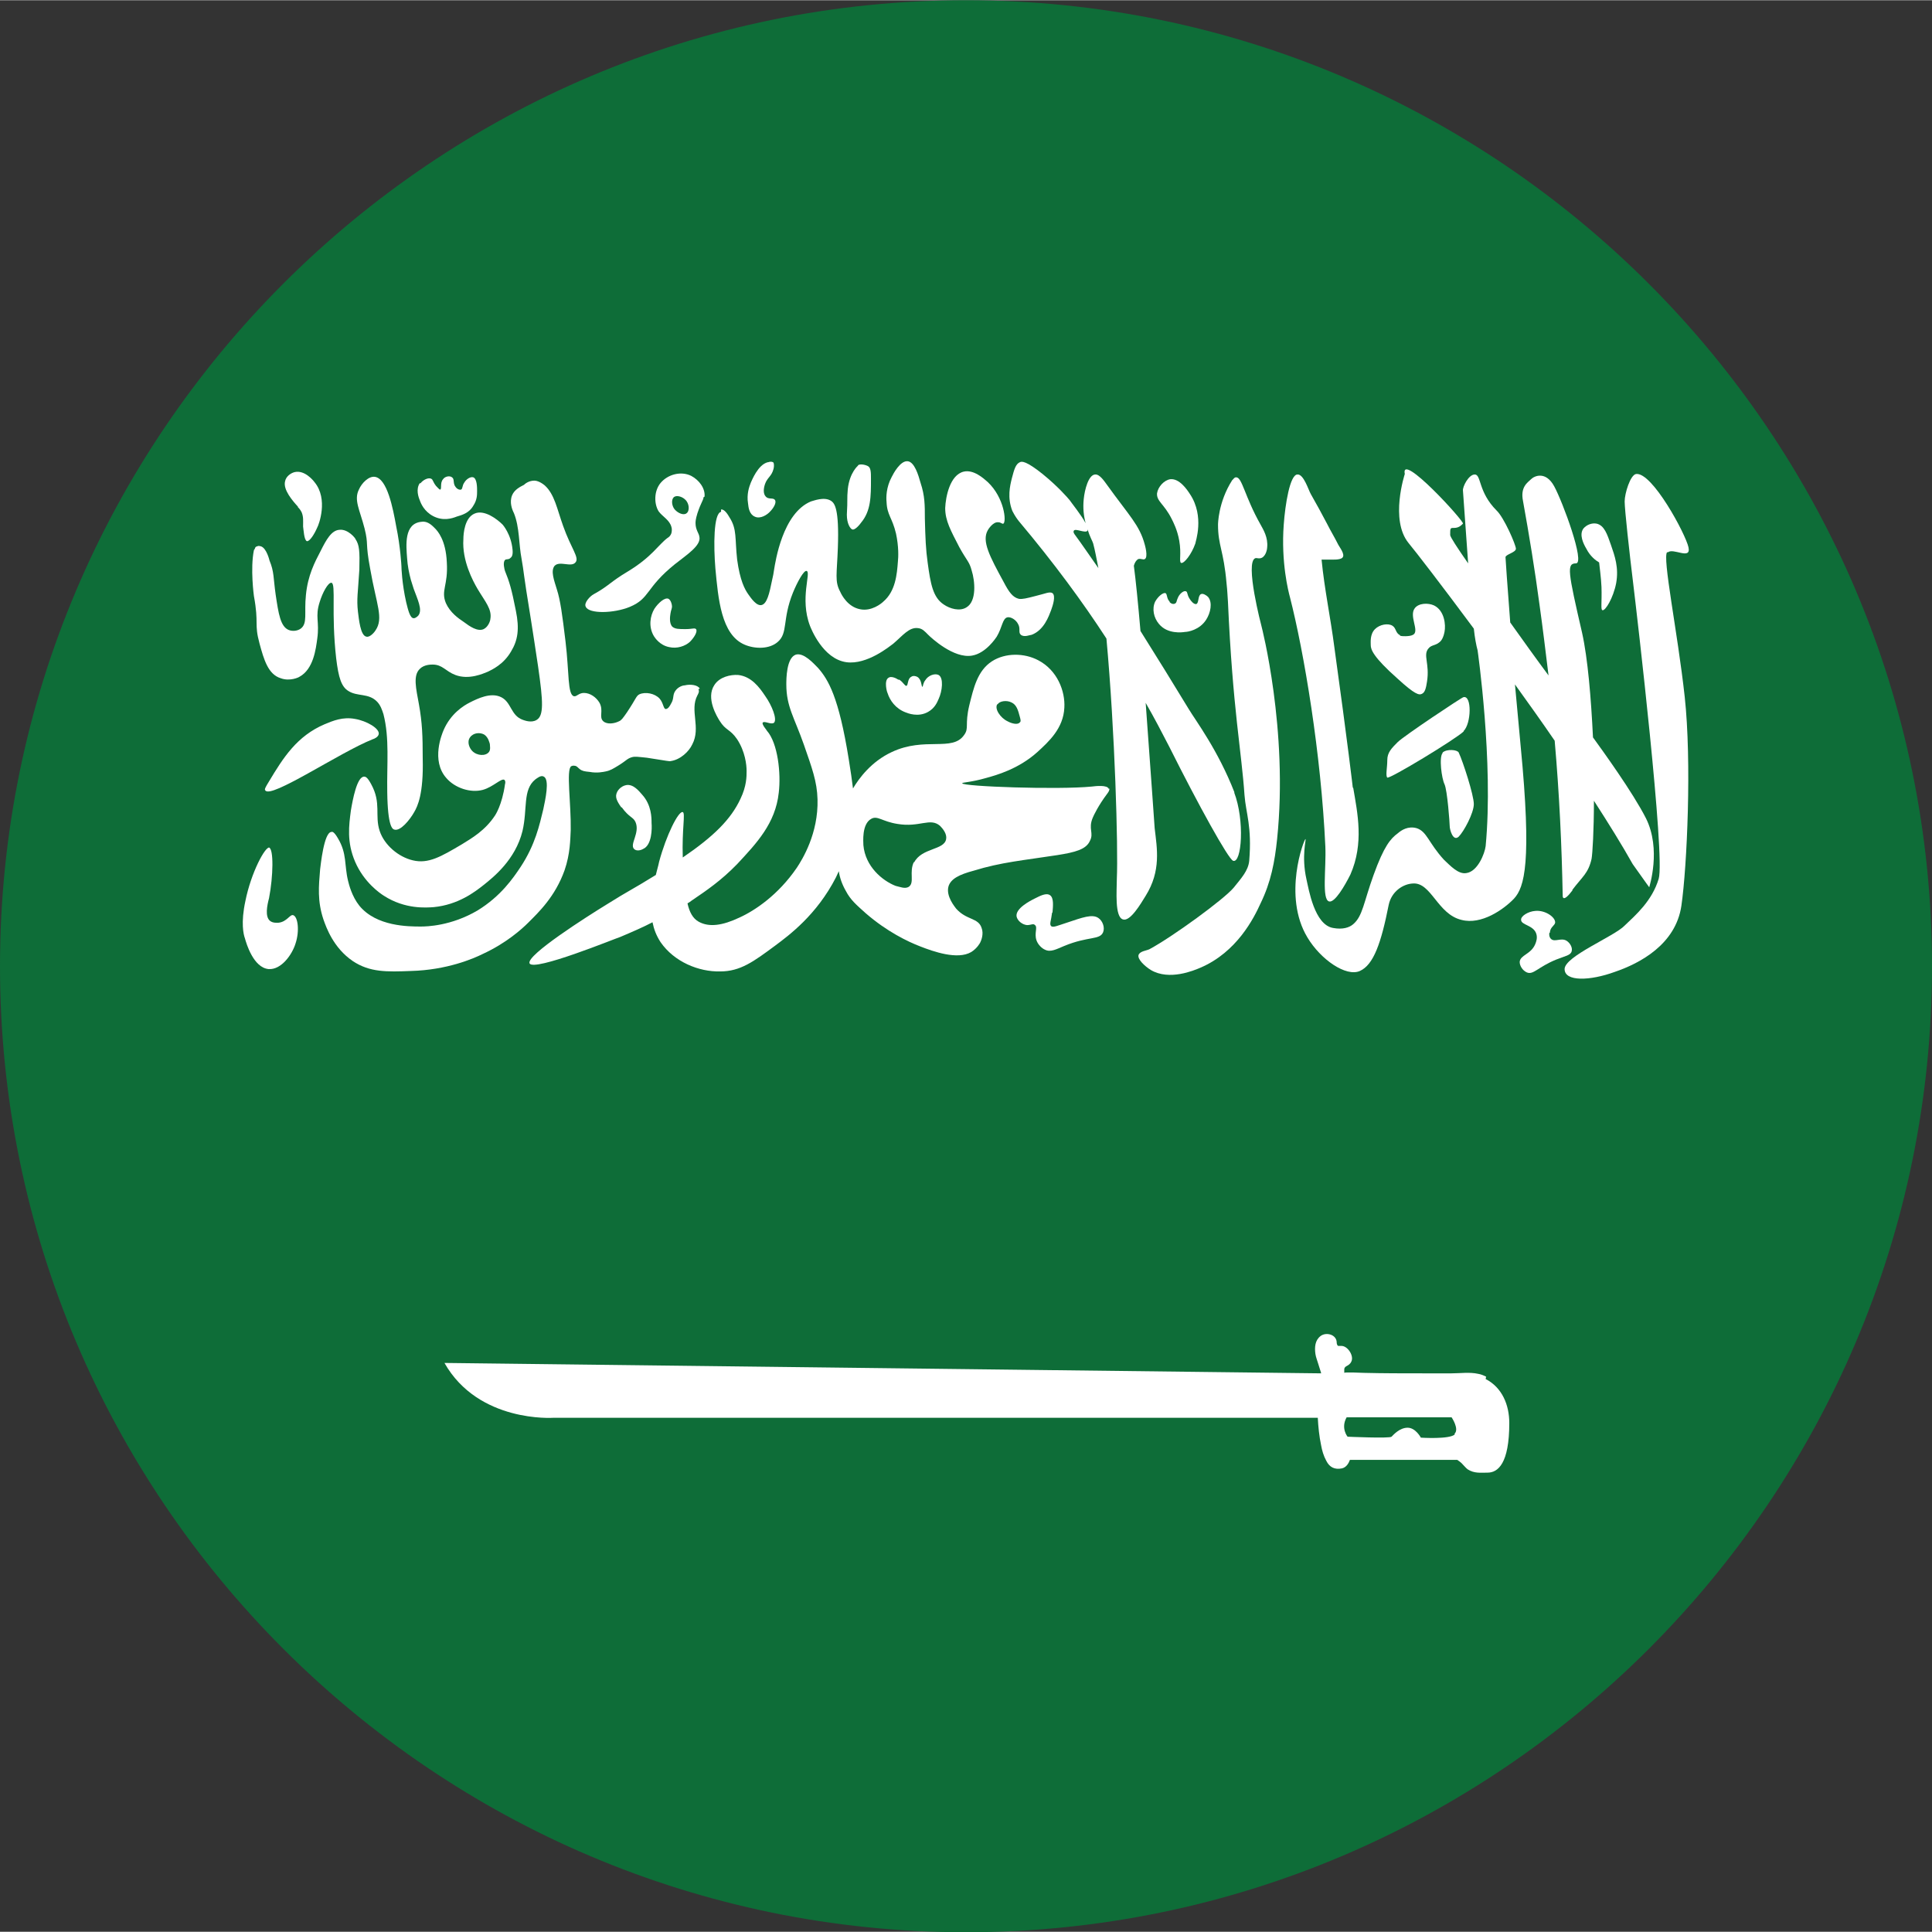
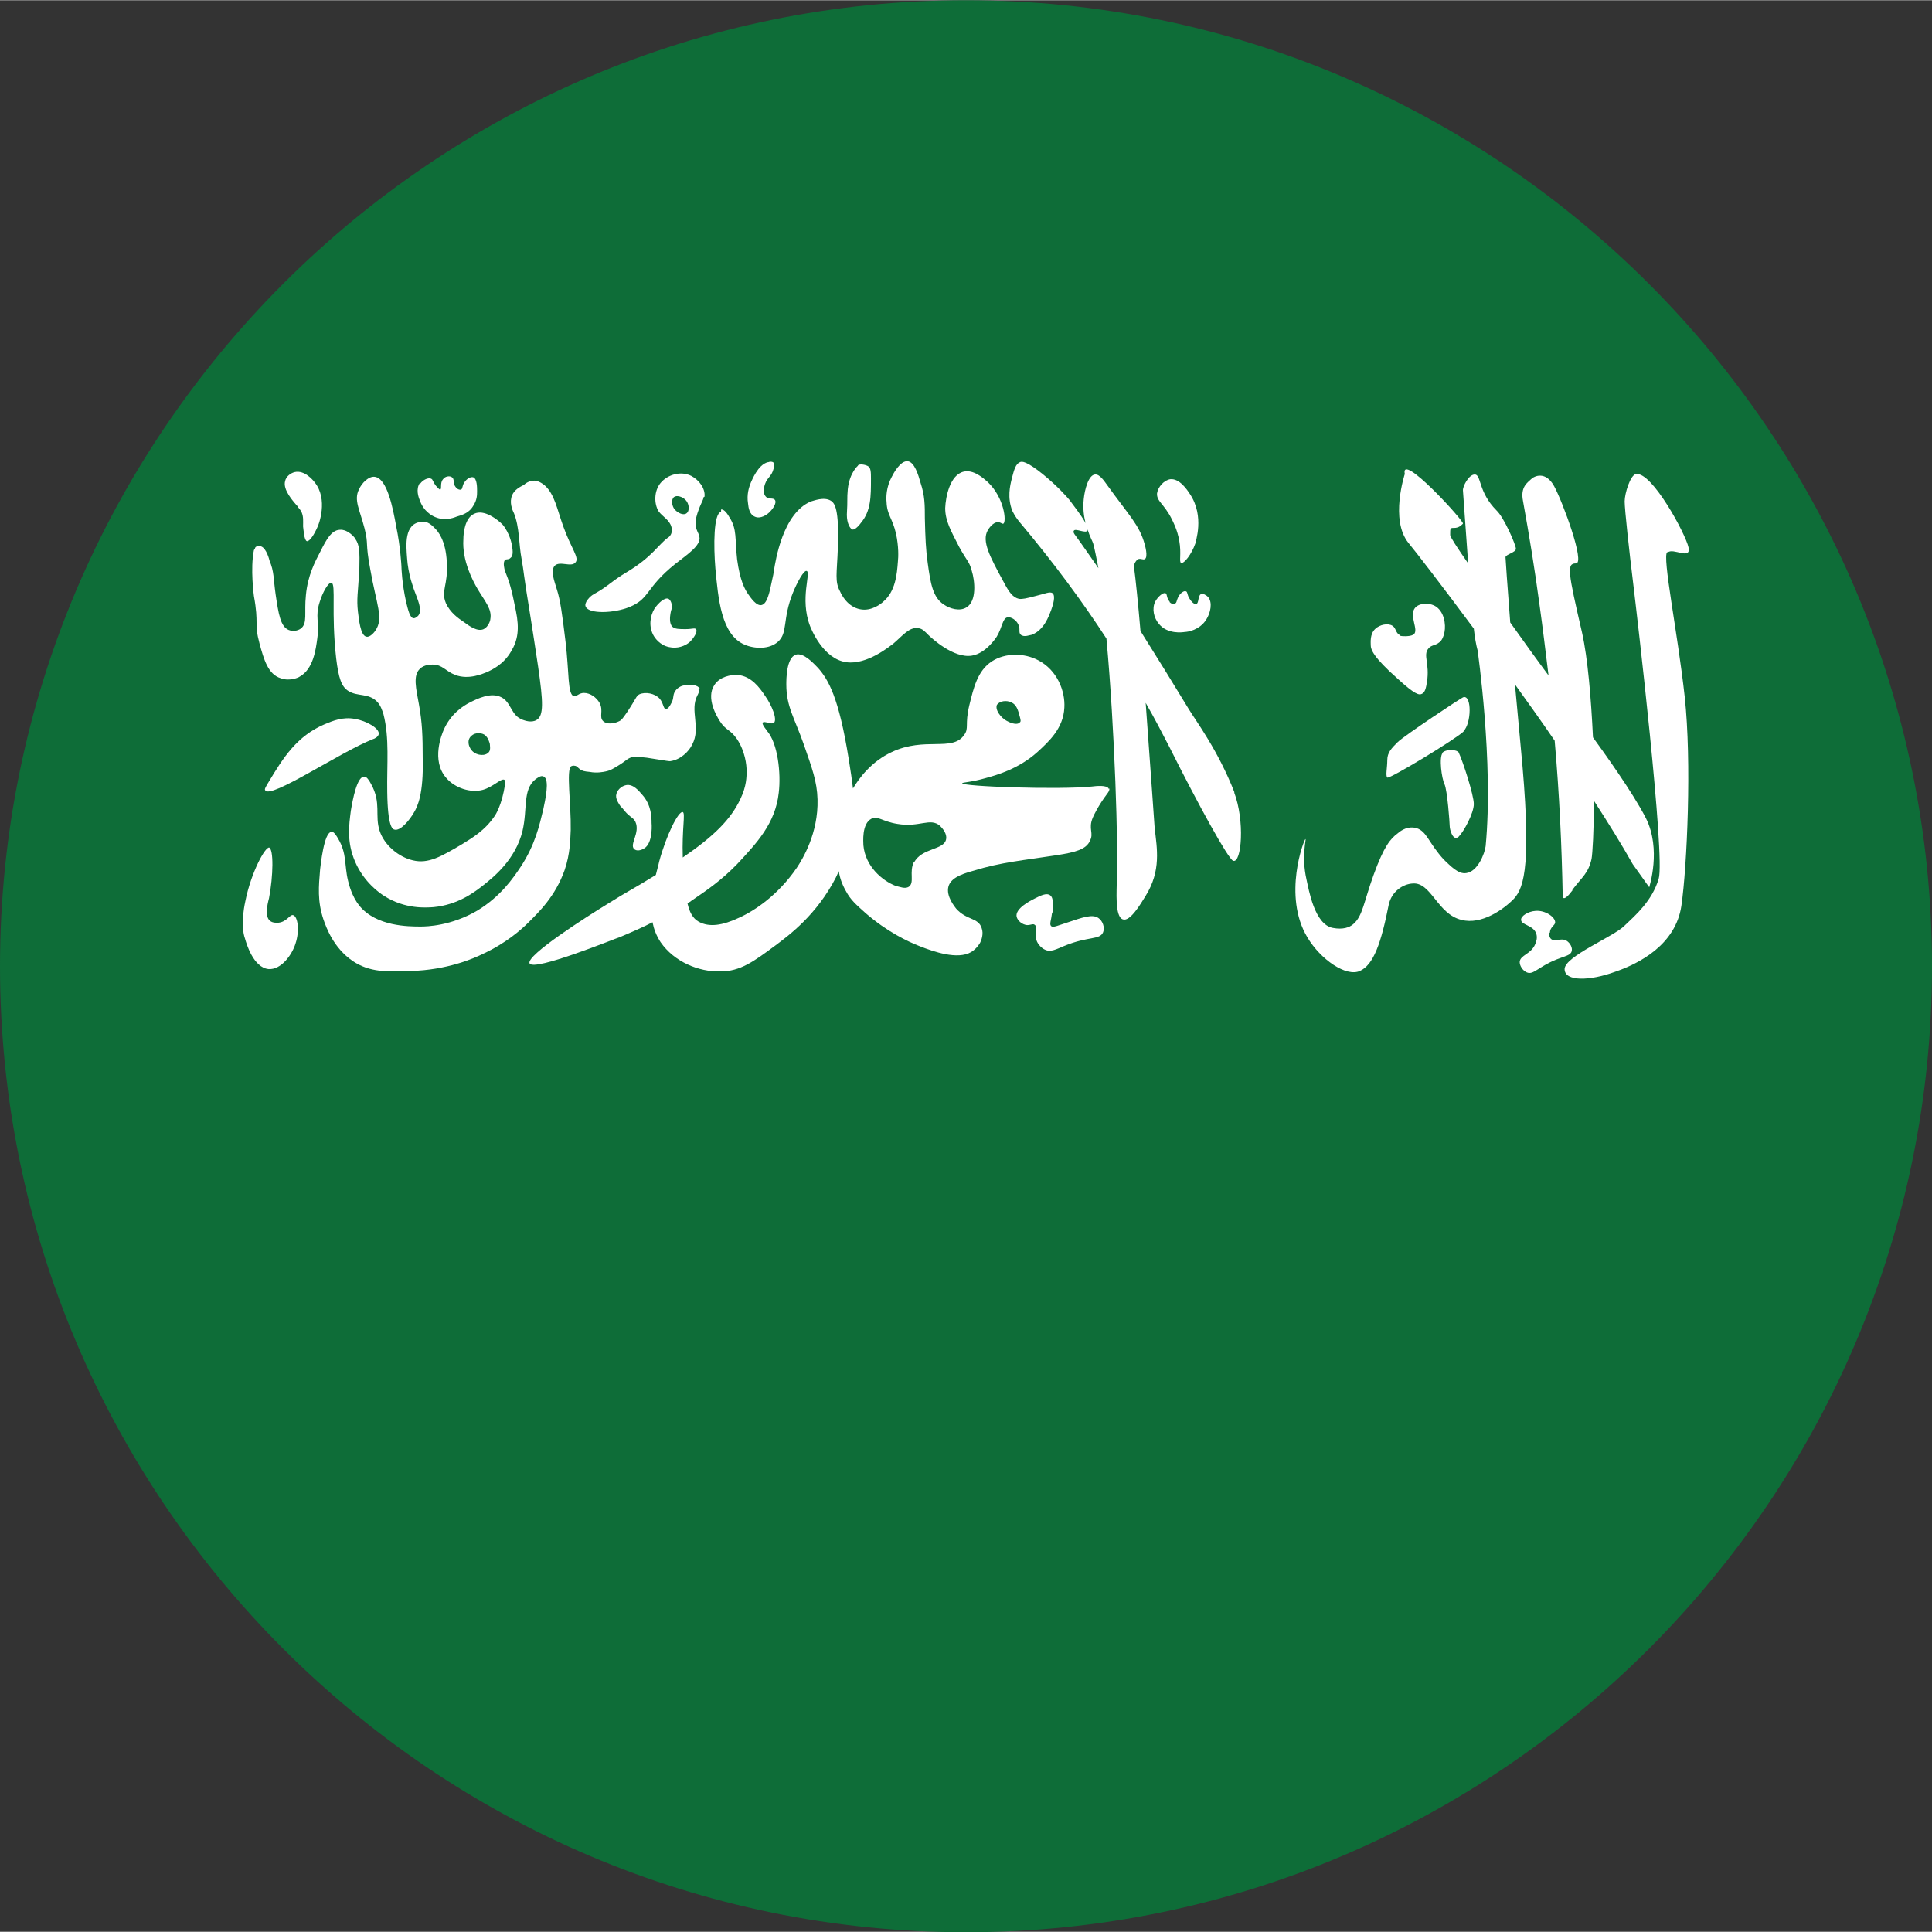
<svg xmlns="http://www.w3.org/2000/svg" id="Ebene_2" width="14.41mm" height="14.41mm" viewBox="0 0 40.86 40.85">
  <rect x="0" y="0" width="40.86" height="40.85" fill="#333333" stroke="none" />
  <defs>
    <style>.cls-1{fill:#0e6d38;}.cls-1,.cls-2{stroke-width:0px;}.cls-2{fill:#fff;}</style>
  </defs>
  <g id="Ebene_1-2">
    <g id="saudi-arabia">
      <path class="cls-1" d="m40.86,20.43c0,11.27-9.17,20.43-20.43,20.43S0,31.69,0,20.43,9.17,0,20.43,0s20.43,9.17,20.43,20.43Z" />
-       <path class="cls-2" d="m31.43,29.11c-.06-.03-.11-.05-.17-.06-.18-.04-.38-.01-.56-.01-.2,0-.41,0-.61,0-.41,0-.83,0-1.24-.01-.02,0-.42-.02-.42,0,0-.02,0-.05,0-.07,0-.09.1-.06.15-.17.06-.12-.08-.34-.22-.33-.02,0-.04,0-.06,0-.02-.01-.03-.05-.03-.07,0-.17-.22-.23-.34-.14-.12.09-.13.24-.11.38.01.07.04.14.06.21,0,.01.07.21.06.2l-18.54-.22c.72,1.27,2.3,1.16,2.3,1.16h16.17c.01.19.03.39.07.58.02.11.05.22.11.33.07.14.18.19.33.16.09-.02.14-.1.17-.18h2.27s.09.06.11.09c.04.04.07.08.11.11.14.09.27.07.42.07.22,0,.46-.19.46-1.05,0-.38-.15-.75-.5-.93Zm-.66,1.22c-.11.11-.72.07-.72.07,0,0-.11-.21-.28-.21s-.3.15-.34.19c-.04.04-.93,0-.93,0,0,0-.15-.18-.02-.41h2.22s.17.25.06.35Z" />
      <path class="cls-2" d="m5.7,17.92c-.09-.03-.39.53-.51,1.13-.1.46-.04.71-.01.79.03.11.18.62.5.65.27.02.5-.31.57-.54.09-.27.05-.57-.05-.6-.07-.02-.13.14-.31.16-.03,0-.12.01-.18-.04-.11-.09-.06-.33-.02-.48.09-.47.1-1.04,0-1.07Z" />
      <path class="cls-2" d="m8.01,15.52c.02-.12-.26-.28-.5-.32-.26-.05-.47.04-.64.11-.59.25-.88.71-1.18,1.21-.08.13-.1.17-.08.19.11.19,1.57-.8,2.27-1.08.04-.01.12-.05.13-.11Z" />
      <path class="cls-2" d="m6.31,10.72c-.12-.13-.33-.37-.28-.55.02-.1.12-.17.2-.19.21-.05.39.17.42.21.3.36.09.91.06.96-.06.14-.16.3-.22.29-.06-.02-.07-.25-.08-.31,0-.13.01-.2-.03-.3-.03-.06-.06-.09-.09-.12Z" />
      <path class="cls-2" d="m5.37,11.63c-.08.39,0,.97,0,.97.11.6,0,.57.12,1.01.09.33.18.65.45.73.19.07.38-.02.39-.03.3-.16.35-.59.38-.81.05-.36-.05-.46.05-.77.06-.2.18-.42.25-.41.1.02-.01.63.1,1.6.05.41.11.6.26.69.19.12.42.04.6.22.08.08.11.18.14.27.13.51.07,1.05.08,1.65.01.73.11.78.15.79.13.04.33-.21.42-.37.07-.12.2-.38.18-1.14,0-.47-.01-.75-.08-1.14-.06-.33-.13-.61.02-.75.09-.09.23-.09.27-.09.21,0,.27.14.48.22.29.11.59-.03.69-.07.08-.04.33-.15.49-.43.14-.23.18-.47.1-.86-.09-.46-.14-.62-.23-.84-.01-.03-.05-.18,0-.23.02-.03.08,0,.12-.05.03-.02.05-.07.04-.17-.03-.33-.21-.53-.21-.53-.11-.11-.39-.33-.6-.23-.2.09-.23.41-.23.54-.03.45.2.88.3,1.05.16.27.31.43.27.64,0,.03-.04.16-.14.21-.13.06-.3-.06-.42-.15-.12-.08-.29-.2-.38-.4-.11-.27.05-.37.02-.86-.02-.48-.2-.67-.25-.72-.05-.05-.15-.16-.28-.14-.38.03-.33.5-.31.77.01.16.04.31.08.46.02.06.04.13.06.19.08.22.19.44.1.56,0,0-.05.06-.1.06-.08,0-.12-.18-.16-.34-.09-.4-.1-.73-.1-.76,0,0-.02-.41-.11-.84-.07-.39-.19-1.01-.45-1.05-.13-.02-.28.13-.34.27-.11.22.02.43.12.82.09.36.01.28.12.86.13.75.29,1.04.11,1.3-.01.02-.11.15-.19.13-.13-.02-.16-.38-.18-.53-.03-.27,0-.39.03-.89.01-.39,0-.52-.08-.64,0-.02-.16-.22-.34-.2-.17.01-.28.21-.4.45-.12.23-.27.51-.31.93-.04.38.04.6-.11.71-.07.05-.17.06-.25.03-.18-.07-.22-.35-.28-.75-.05-.35-.03-.48-.13-.72,0,0-.06-.26-.18-.3-.01,0-.05-.02-.08,0,0,0-.04,0-.05.05Z" />
      <path class="cls-2" d="m8.88,10.21c-.09.13-.03.3,0,.37.02.06.09.23.28.33.21.11.4.05.5.01.1-.03.26-.07.35-.23.08-.12.08-.23.08-.31,0-.07,0-.26-.08-.29-.06-.02-.15.04-.19.11-.05.07-.03.13-.07.15-.04.01-.09-.02-.11-.05-.07-.08-.02-.17-.08-.21-.05-.04-.15-.02-.19.04-.07.08-.02.2-.06.22-.02,0-.06-.05-.09-.08-.07-.09-.06-.13-.1-.15-.06-.03-.17.02-.23.1Z" />
      <path class="cls-2" d="m14.8,14.56c-.04-.08-.2-.1-.32-.07-.04,0-.14.03-.2.12-.06.09-.02.16-.09.27-.02.04-.06.11-.11.11-.05,0-.05-.13-.13-.22-.1-.11-.3-.15-.43-.09-.07.04-.06.08-.26.38-.09.13-.12.17-.17.19-.1.05-.25.07-.33,0-.1-.09.01-.22-.08-.39-.07-.12-.2-.21-.33-.21-.11,0-.15.08-.21.07-.14-.03-.1-.5-.18-1.16-.07-.58-.11-.87-.18-1.09-.06-.2-.14-.4-.05-.51.11-.11.35.04.44-.07.09-.1-.09-.29-.26-.77-.13-.36-.18-.67-.39-.86-.11-.09-.19-.1-.22-.1-.11,0-.19.06-.22.09-.08.04-.2.1-.25.22-.06.15,0,.3.04.38.12.3.1.65.16.96.06.34.02.2.2,1.3.05.3.08.53.15.98.11.76.12,1.04-.03,1.13-.11.07-.26.01-.29,0-.26-.09-.24-.37-.46-.48-.22-.11-.5.03-.66.11-.14.07-.41.24-.56.59-.03.07-.27.64.06,1.01.18.21.51.32.77.25.22-.06.4-.26.46-.21.02.02.02.06.01.09-.06.44-.21.66-.21.66-.21.32-.49.48-.7.61-.44.26-.71.42-1.04.34-.3-.07-.6-.32-.7-.62-.11-.33.04-.59-.18-.99-.08-.15-.12-.16-.15-.16-.15,0-.24.48-.28.72-.04.31-.09.66.09,1.08.19.44.53.67.61.72.45.29.9.25,1.05.24.52-.05.87-.32,1.06-.47.2-.16.67-.53.82-1.14.11-.47,0-.87.27-1.09.03-.02.12-.1.18-.06.13.06.03.5-.01.69-.08.33-.17.75-.48,1.22-.16.24-.42.62-.91.92-.56.33-1.08.34-1.2.34-.26,0-.94,0-1.3-.44-.16-.2-.22-.45-.24-.53-.08-.33-.02-.57-.21-.89-.08-.14-.12-.15-.14-.14-.16,0-.23.72-.24.79-.03.36-.06.67.07,1.06.06.17.21.6.62.88.36.24.72.23,1.23.21.76-.02,1.32-.26,1.52-.36.5-.23.83-.53.96-.66.22-.22.57-.55.77-1.11.12-.35.12-.65.13-.85.01-.56-.1-1.28.01-1.35.04-.02.07-.01.07-.01.05,0,.08.05.11.07.05.04.1.05.21.06.16.03.29,0,.34-.01.1-.02.16-.06.26-.12.18-.11.19-.15.29-.18.07-.02.12-.01.32.01.46.07.47.08.51.07.2-.03.38-.2.45-.35.19-.36-.06-.72.11-1.04.01-.02.05-.08.02-.13Zm-4.46,1.34c-.07.09-.25.08-.35-.02-.06-.06-.12-.19-.05-.29.07-.1.21-.11.3-.06.09.06.11.17.12.2,0,.04.02.12-.02.17Z" />
      <path class="cls-2" d="m13.15,17.07c.16.22.24.2.29.31.1.23-.13.47-.03.57.05.05.14.03.19,0,.19-.08.19-.44.18-.55,0-.11,0-.38-.2-.6-.07-.08-.19-.23-.34-.2-.1.02-.2.11-.21.22,0,.04,0,.1.11.25Z" />
      <path class="cls-2" d="m22.26,19.29c.01-.13.03-.3-.05-.36-.08-.06-.21.01-.33.07-.1.05-.41.21-.38.38.02.09.12.17.22.18.09,0,.13-.04.17,0,.06.05-.02.17.03.32.03.09.11.17.18.2.12.06.24-.01.41-.08.51-.21.75-.12.82-.29.04-.1-.01-.24-.1-.3-.13-.09-.34-.01-.67.1-.19.06-.29.11-.33.07-.04-.04,0-.11.02-.28Z" />
      <path class="cls-2" d="m14.18,12.97c.01-.08.04-.11.03-.17,0-.02-.02-.11-.07-.14-.08-.04-.22.09-.3.21-.09.15-.13.38-.01.58.02.03.12.19.32.23.17.04.34-.02.44-.11.09-.09.17-.22.13-.27-.03-.03-.08,0-.22,0-.14,0-.22,0-.28-.05-.07-.07-.05-.22-.04-.28Z" />
-       <path class="cls-2" d="m19,14.37c-.06-.04-.16-.08-.21-.04-.1.06-.03.31-.02.32.05.16.17.33.38.41.05.02.27.11.48-.01.14-.08.19-.2.22-.27.08-.17.11-.45,0-.51-.08-.04-.22.01-.28.11-.05.06-.05.14-.06.14-.03,0-.01-.15-.11-.21-.04-.02-.09-.03-.13,0-.08.04-.06.18-.1.19-.04,0-.06-.07-.15-.13Z" />
      <path class="cls-2" d="m14.9,10.5c.02-.17-.11-.35-.28-.44-.22-.11-.5-.03-.65.15-.14.17-.14.44-.04.6.08.11.23.18.27.33.02.07,0,.12,0,.13-.02.06-.06.09-.08.1-.2.15-.33.4-.84.71-.37.22-.41.31-.72.48-.08.04-.22.19-.17.27.07.15.59.14.93,0,.43-.18.33-.4.95-.9.25-.2.57-.4.52-.59-.01-.07-.08-.14-.08-.28,0-.03,0-.08.04-.21.08-.24.12-.26.13-.34Zm-.38.35c-.06.05-.18,0-.25-.08-.06-.07-.08-.2-.02-.26.06-.05.18-.01.24.05.09.08.1.24.03.29Z" />
      <path class="cls-2" d="m15.25,10.82c-.16.03-.16.72-.12,1.2.06.63.12,1.4.62,1.61.21.09.52.1.7-.06.22-.19.09-.47.32-1.04.09-.22.23-.48.29-.46.1.03-.15.58.07,1.16.02.05.27.7.77.77.44.06.92-.34.99-.39.2-.17.34-.36.53-.33.09.01.14.07.21.14.06.06.54.51.93.44.29-.05.5-.37.52-.4.12-.2.12-.39.23-.41.08-.01.18.06.22.14.06.1,0,.18.06.23.07.06.2,0,.23,0,.26-.1.36-.39.41-.52.04-.11.1-.3.03-.36-.06-.04-.15.01-.36.06-.19.05-.28.07-.35.06-.13-.03-.21-.14-.32-.35-.3-.55-.47-.87-.34-1.1.01-.02.11-.18.22-.17.06,0,.08.04.11.03.07-.04.02-.55-.33-.88-.09-.08-.3-.27-.51-.22-.29.07-.38.53-.39.77,0,.27.12.48.3.83.16.29.21.3.26.49.07.22.11.65-.11.78-.14.09-.35.03-.48-.06-.23-.15-.28-.44-.34-.88-.04-.28-.05-.53-.06-.94,0-.28,0-.48-.09-.75-.05-.18-.13-.44-.27-.46-.16-.02-.31.27-.34.33-.12.22-.12.44-.11.53.01.28.12.33.2.67.06.28.05.5.04.59-.02.27-.05.63-.31.85-.04.04-.25.21-.49.16-.26-.05-.39-.3-.42-.37-.12-.22-.07-.37-.05-.93.03-.83-.07-.94-.14-.99-.15-.1-.38,0-.43.01-.6.25-.75,1.27-.78,1.45-.01.08-.02.12-.04.21-.06.3-.11.5-.22.53-.11.03-.23-.15-.28-.22-.08-.11-.18-.3-.24-.74-.05-.45,0-.64-.16-.89-.04-.07-.11-.18-.18-.17Z" />
      <path class="cls-2" d="m16.24,9.77c-.21.05-.34.39-.36.43-.04.1-.09.25-.06.44.01.1.03.23.14.28.12.06.27-.04.33-.11.06-.06.14-.18.1-.24-.04-.06-.14,0-.2-.08-.07-.08-.02-.23-.01-.26.05-.14.14-.16.18-.32.02-.09,0-.12,0-.13-.03-.03-.09-.02-.11-.01Z" />
      <path class="cls-2" d="m18.15,9.84s-.18.14-.22.5c-.02.22,0,.2-.02.54,0,.19.07.29.11.31.06.03.17-.11.19-.14.21-.25.21-.55.21-.93,0-.13,0-.24-.07-.27-.06-.03-.17-.05-.21-.01Z" />
      <path class="cls-2" d="m26.11,16.76c-.35-.9-.82-1.52-.97-1.77-.34-.56-.68-1.11-1.02-1.65-.05-.58-.1-1.08-.14-1.38.03-.11.09-.14.09-.14.06-.02.1.02.14,0,.08-.04,0-.31,0-.31-.11-.41-.33-.61-.79-1.25-.06-.08-.16-.24-.26-.23-.14.01-.22.32-.24.52-.02.19,0,.36.04.51-.09-.17-.3-.43-.34-.49-.05-.06-.25-.29-.57-.55-.35-.28-.44-.27-.48-.25-.09.04-.12.15-.17.34-.04.16-.1.41.01.69.05.1.1.17.14.22.74.88,1.35,1.71,1.85,2.48.18,1.95.25,4.43.22,5.08,0,.24-.05.81.13.86.15.05.37-.32.48-.5.33-.53.24-1,.19-1.43,0,0-.09-1.29-.19-2.65.19.33.35.64.5.93.61,1.22,1.25,2.38,1.35,2.41.18.06.25-.85.02-1.45Zm-3.38-5.46s-.04-.05-.02-.08c.03-.06.24.06.29,0,0,0,0-.02,0-.03.05.16.11.26.12.3.04.15.07.32.11.52-.17-.24-.33-.48-.5-.71Z" />
      <path class="cls-2" d="m24.47,10.43c-.01.17.15.22.31.54.03.06.12.23.16.46.05.28-.01.45.04.47.06.02.22-.18.3-.41,0-.03.2-.57-.11-1.04-.07-.11-.23-.34-.42-.32-.13.02-.26.16-.28.3Z" />
      <path class="cls-2" d="m24.74,12.72c-.07-.06-.05-.16-.09-.18-.05-.02-.16.07-.22.18-.07.15-.03.34.08.47.18.22.49.18.55.17.06,0,.31-.04.45-.26.09-.14.14-.36.04-.48-.04-.04-.11-.08-.15-.06-.07.03-.04.19-.1.21-.05.01-.11-.06-.14-.11-.06-.09-.04-.15-.08-.16-.05-.02-.14.06-.17.14-.03.06-.02.1-.06.12-.04.02-.09,0-.12-.04Z" />
      <path class="cls-2" d="m29.61,13.43c-.1-.05-.08-.15-.16-.2-.09-.06-.27-.03-.37.07-.11.11-.09.28-.09.34,0,.09.05.25.57.71.36.33.45.35.51.32.07-.03.09-.13.11-.26.06-.38-.09-.56.03-.7.07-.09.17-.05.27-.17.05-.07.06-.14.07-.18.03-.15,0-.45-.22-.56-.13-.06-.33-.05-.41.06-.12.16.09.46-.02.55-.05.04-.16.04-.18.04-.04,0-.07,0-.11-.01Z" />
      <path class="cls-2" d="m32.78,19.72c0-.12.11-.15.11-.22,0-.11-.21-.26-.42-.24-.15.01-.31.11-.3.19,0,.11.26.11.32.29.03.09,0,.17-.02.22-.09.22-.32.23-.33.38,0,.08.06.18.15.22.14.06.23-.11.62-.27.2-.08.31-.09.33-.18.02-.07-.03-.17-.11-.22-.12-.07-.25.04-.33-.04-.04-.04-.04-.11-.03-.13Z" />
-       <path class="cls-2" d="m28.61,16.65s-.1-.88-.39-2.97c-.08-.62-.21-1.23-.27-1.85.06,0,.11,0,.17,0,.06,0,.22.01.27-.04.07-.07-.07-.23-.1-.3-.07-.14-.15-.27-.22-.41-.11-.21-.23-.43-.35-.64-.05-.09-.15-.42-.28-.41-.16,0-.26.64-.29,1.06-.06.8.1,1.42.13,1.53.3,1.17.66,3.32.75,5.28.02.46-.08,1.12.08,1.16.12.03.33-.33.45-.57.29-.66.15-1.3.06-1.83Z" />
-       <path class="cls-2" d="m26.06,10.15c-.3.47-.3.94-.3.94,0,.45.12.54.18,1.24.02.17.02.28.03.39.1,2.26.29,3.19.35,4.09.03.39.16.66.1,1.39-.02.21-.17.37-.33.57-.2.24-1.28,1.03-1.78,1.3-.06.03-.2.04-.23.12-.03.09.13.24.26.32.39.23.91.01,1.05-.05.77-.33,1.13-1.05,1.27-1.36.22-.45.3-.88.35-1.36.24-2.31-.33-4.5-.33-4.5,0,0-.36-1.36-.13-1.44.03-.01.08.02.14-.01.09-.05.11-.19.11-.22.02-.21-.08-.37-.14-.48-.34-.6-.39-1.01-.52-1-.04,0-.06.05-.08.06Z" />
      <path class="cls-2" d="m30.95,15.46c.17-.16.18-.77,0-.72-.03,0-1.26.82-1.39.95-.13.13-.22.22-.22.38s-.04.33,0,.37c.04.04,1.46-.82,1.62-.98Z" />
      <path class="cls-2" d="m30.51,15.92c-.08.09-.02.54.04.66.06.13.11.82.11.89,0,.07.07.33.19.22.11-.11.32-.5.32-.69s-.23-.9-.32-1.09c-.03-.06-.25-.08-.34,0Z" />
-       <path class="cls-2" d="m33.82,11.89c.01.11.04.3.05.52.01.33-.02.48.02.49.06.02.23-.26.29-.57.06-.33-.03-.58-.11-.81-.08-.23-.14-.41-.3-.45-.1-.02-.21.02-.28.1-.1.13,0,.33.06.43.08.16.2.25.27.29Z" />
      <path class="cls-2" d="m33.25,18.82c.21-.28.34-.35.41-.66.02-.11.05-.6.05-1.23.31.48.59.93.82,1.34.3.42.34.48.35.49,0-.01.26-.8-.07-1.46-.28-.55-.91-1.42-1.12-1.71-.04-.83-.11-1.67-.23-2.21-.3-1.3-.33-1.47-.13-1.47s-.28-1.3-.46-1.63c-.18-.33-.42-.22-.49-.15-.07.07-.23.16-.17.46.13.72.25,1.45.35,2.2.07.5.13,1,.19,1.49-.26-.35-.54-.74-.81-1.12-.06-.78-.1-1.35-.1-1.38,0-.06.22-.1.22-.18,0-.08-.25-.66-.41-.81-.39-.39-.32-.76-.46-.76-.13,0-.26.26-.25.34.03.4.07.97.11,1.54-.23-.33-.38-.56-.38-.6,0-.15,0-.15.08-.15.1,0,.15-.05.19-.09.04-.04-1.33-1.54-1.23-1.05,0,0-.32.97.08,1.46.15.18.69.88,1.38,1.81.02.19.05.35.08.46,0,0,.34,2.36.17,4.14-.02.16-.17.54-.41.57-.17.03-.34-.16-.47-.28-.33-.36-.36-.6-.58-.67-.18-.05-.32.04-.4.11-.15.11-.29.27-.51.88-.21.58-.23.87-.43,1.04-.08.07-.22.12-.43.08-.39-.07-.51-.81-.56-1.03-.11-.49,0-.85-.02-.85-.03,0-.49,1.2.04,2.08.28.47.82.84,1.11.71.29-.13.45-.59.61-1.4.06-.28.3-.44.51-.45.39-.03.52.65,1.03.77.42.11.89-.22,1.11-.45.22-.24.38-.76.14-3.23-.04-.42-.08-.86-.12-1.3.28.39.56.78.84,1.19.1,1.14.15,2.23.17,3.29,0,0,0,.15.21-.13Z" />
      <path class="cls-2" d="m35.27,11.68c.11-.11.5.17.44-.11-.06-.28-.77-1.6-1.11-1.55-.12.02-.24.41-.24.58s.1,1.08.18,1.73c.08.66.68,5.78.54,6.25-.14.47-.49.77-.72.99-.22.23-1.27.65-1.27.92s.54.25,1.06.06c.53-.18,1.29-.58,1.41-1.4.12-.83.22-3.05.07-4.42-.15-1.37-.48-2.96-.37-3.06Z" />
      <path class="cls-2" d="m23.45,16.68c-.03-.09-.28-.06-.36-.05-.71.07-2.74,0-2.74-.07,0-.02.19-.02.5-.11.22-.06.69-.19,1.09-.55.24-.22.55-.5.57-.94.02-.35-.15-.79-.55-1-.3-.16-.7-.16-.98.02-.31.2-.39.57-.48.93-.1.42,0,.48-.11.63-.25.36-.83.03-1.53.36-.43.2-.69.55-.82.77-.02-.17-.05-.37-.09-.62-.21-1.31-.43-1.68-.65-1.93-.09-.09-.3-.33-.47-.28-.2.07-.2.52-.2.63,0,.47.17.7.37,1.27.17.49.28.78.29,1.16.02.72-.32,1.27-.44,1.45-.39.57-.88.9-1.21,1.05-.36.17-.64.21-.86.09-.13-.07-.2-.21-.24-.39.04-.02.06-.04.09-.06.31-.21.62-.42.96-.77.41-.44.81-.86.88-1.51.05-.41-.02-1.05-.25-1.31,0-.01-.11-.13-.09-.17.03-.05.18.05.24,0,.07-.07-.04-.36-.19-.57-.12-.18-.29-.41-.57-.44-.16-.01-.39.04-.5.21-.19.28.06.68.11.76.13.21.22.17.37.39.17.26.2.54.2.67,0,.12,0,.32-.13.59-.2.43-.56.79-1.22,1.24-.02-.6.06-.94,0-.96-.09-.03-.35.49-.5,1.05-.02.1-.05.19-.07.28-.55.34-.54.31-1.05.63-.39.24-1.7,1.07-1.62,1.24.09.18,1.82-.53,1.92-.56.26-.11.49-.21.68-.31.03.15.08.28.17.42.29.42.81.63,1.26.62.43,0,.71-.21,1.17-.55.28-.21.87-.64,1.28-1.44.02-.04.04-.09.06-.13.02.14.07.28.15.42.1.19.22.29.42.47.45.39.89.6,1.15.7.28.11.79.29,1.08.12.13-.08.19-.2.19-.2.02-.04.08-.18.03-.31-.07-.22-.32-.16-.54-.41-.02-.03-.22-.26-.16-.47.05-.16.23-.25.53-.33.58-.18,1.06-.22,1.77-.33.38-.06.61-.12.69-.3.09-.17-.04-.25.06-.49.02-.05.12-.26.3-.5.03-.04.06-.08.05-.12Zm-2.35-1.79c.04-.07.19-.09.29-.04.11.05.14.16.18.31.02.07.02.1,0,.11-.04.06-.17.03-.26-.02-.15-.07-.28-.26-.22-.36Zm-1.77,3.33c-.11.22.02.44-.11.53-.08.05-.19,0-.28-.02-.28-.11-.64-.41-.68-.86,0-.06-.04-.45.17-.56.13-.07.23.06.55.11.47.08.69-.14.9.04.06.06.15.17.13.28-.04.24-.52.18-.68.5Z" />
    </g>
  </g>
</svg>